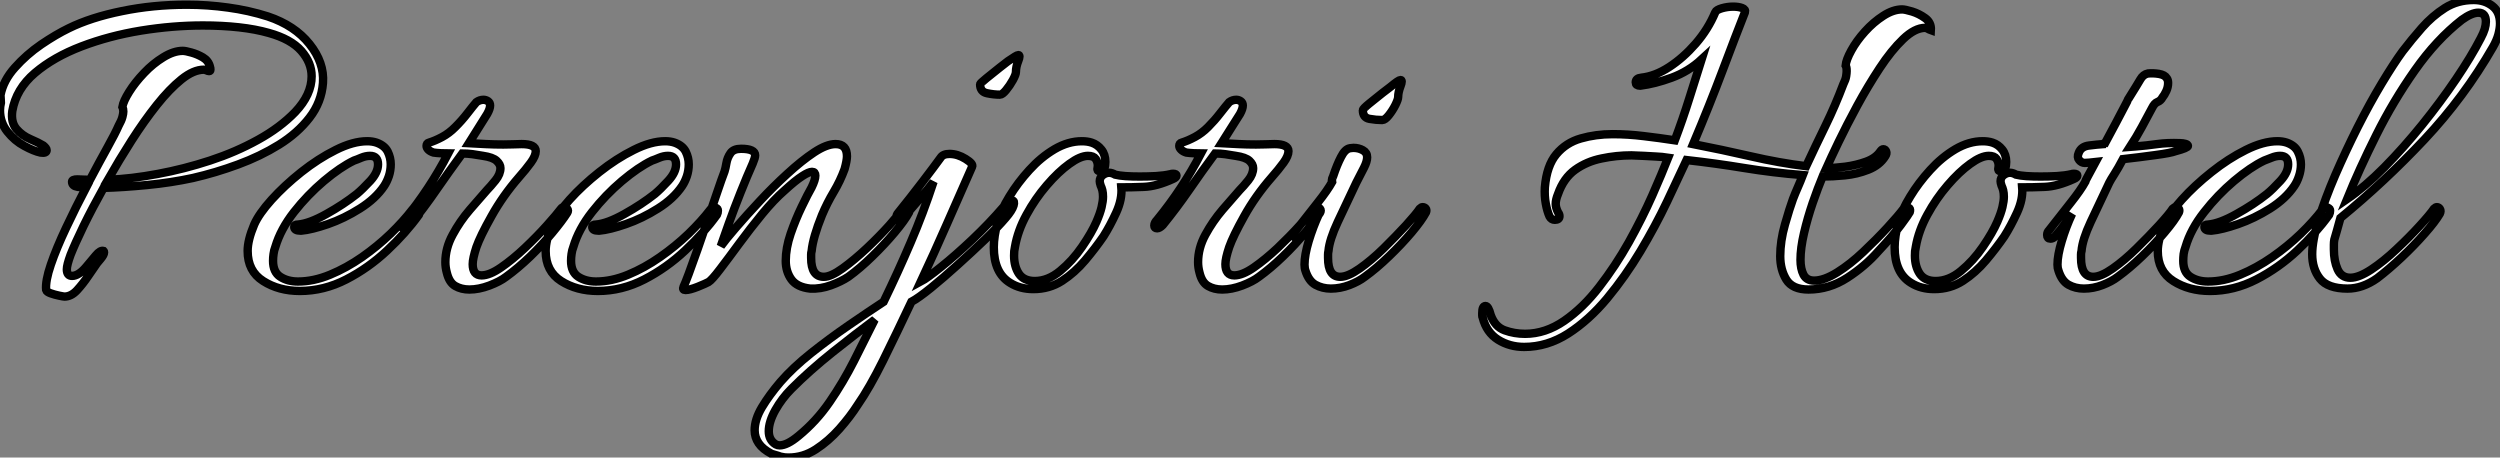
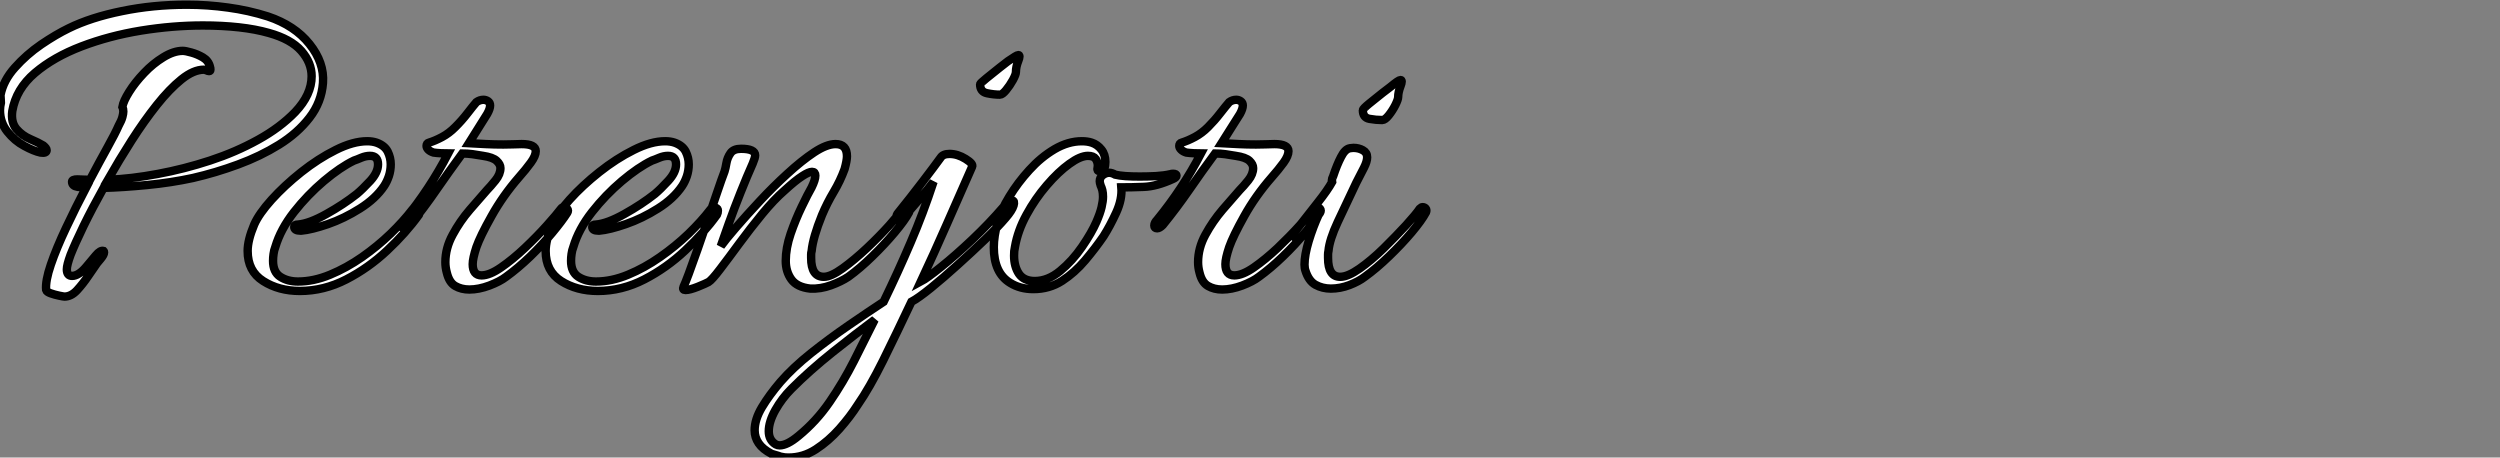
<svg xmlns="http://www.w3.org/2000/svg" viewBox="1.79 -33.77 297.39 54.43">
  <rect x="1.79" y="-33.77" width="297.39" height="54.43" fill="#808080" stroke="none" />
  <path d="M9.46 1.51L9.46 1.51Q9.35 1.51 8.82 1.40Q8.29 1.29 7.81 1.12Q7.34 0.95 7.28 0.73L7.28 0.73Q7.17-0.34 7.84-2.30Q8.51-4.26 9.66-6.69Q10.81-9.13 12.04-11.48L12.04-11.48Q11.82-11.48 11.56-11.51Q11.31-11.54 11.03-11.54L11.03-11.54Q10.36-11.65 10.36-12.15L10.36-12.15Q10.36-12.43 10.98-12.43L10.98-12.43Q11.42-12.43 11.76-12.40Q12.10-12.38 12.49-12.38L12.49-12.38Q13.61-14.50 14.56-16.21Q15.51-17.92 15.90-18.82L15.90-18.82Q16.24-19.43 16.35-19.85Q16.46-20.27 16.46-20.50L16.46-20.50Q16.46-20.83 16.35-21.06L16.35-21.06Q16.46-21.73 17.16-22.85Q17.86-23.97 18.93-25.09Q19.99-26.21 21.22-26.96Q22.46-27.72 23.52-27.72L23.52-27.72Q23.86-27.72 24.56-27.52Q25.26-27.33 25.93-26.94Q26.60-26.54 26.77-25.82L26.77-25.82Q26.82-25.70 26.82-25.48L26.82-25.48Q26.82-25.31 26.66-25.31L26.66-25.31Q26.54-25.31 26.35-25.40Q26.15-25.48 26.04-25.48L26.04-25.48Q24.81-25.48 23.38-24.33Q21.95-23.18 20.44-21.28Q18.93-19.38 17.44-17.05Q15.96-14.73 14.62-12.38L14.62-12.38Q17.42-12.49 20.55-13.08Q23.69-13.66 26.77-14.67Q29.85-15.68 32.48-17.14Q35.11-18.59 36.90-20.44L36.90-20.44Q38.86-22.51 38.86-24.70L38.86-24.70Q38.86-26.32 37.63-27.72Q36.40-29.12 33.77-29.85L33.77-29.85Q32.20-30.30 30.21-30.52Q28.22-30.74 25.93-30.74L25.93-30.74Q22.34-30.74 18.56-30.13Q14.78-29.51 11.48-28.25Q8.18-26.99 5.94-25.09Q3.70-23.18 3.25-20.55L3.25-20.55Q3.08-19.21 3.75-18.42Q4.42-17.64 5.40-17.22Q6.38-16.80 6.94-16.46L6.94-16.46Q7.34-16.13 7.34-15.90L7.34-15.90Q7.34-15.51 6.61-15.62L6.61-15.62Q5.82-15.79 4.68-16.41Q3.53-17.02 2.66-18.12Q1.79-19.21 1.79-20.66L1.79-20.66Q1.79-20.89 1.82-21.11Q1.85-21.34 1.90-21.56L1.90-21.56Q1.90-21.62 1.88-21.92Q1.85-22.23 1.85-22.46L1.85-22.46Q2.18-24.19 3.56-25.73Q4.93-27.27 6.69-28.48Q8.46-29.68 9.97-30.41L9.97-30.41Q12.60-31.70 16.30-32.45Q19.99-33.21 24.02-33.21L24.02-33.21Q26.49-33.21 28.92-32.87Q31.36-32.54 33.66-31.81L33.66-31.81Q36.85-30.74 38.61-28.53Q40.38-26.32 40.21-23.91L40.21-23.91Q40.04-21.62 38.61-19.77Q37.18-17.92 34.97-16.55Q32.76-15.18 30.10-14.20Q27.44-13.22 24.75-12.60L24.75-12.60Q22.18-12.04 19.29-11.76Q16.41-11.48 14.11-11.42L14.11-11.42Q12.77-9.02 11.73-6.89Q10.70-4.76 10.19-3.47L10.19-3.47Q9.74-2.24 9.74-1.74L9.74-1.74Q9.74-0.95 10.36-0.95L10.36-0.95Q11.14-0.95 12.04-2.02L12.04-2.02Q12.66-2.74 13.19-3.39Q13.72-4.03 14.11-3.92L14.11-3.92Q14.17-3.86 14.17-3.75L14.17-3.75Q14.17-3.47 13.78-3.00Q13.38-2.52 13.33-2.46L13.33-2.46Q12.94-1.90 12.29-0.95Q11.65 0 10.95 0.76Q10.25 1.51 9.46 1.51ZM37.46 0.84L37.46 0.84Q34.94 0.84 33.10-0.34Q31.25-1.51 31.25-3.92L31.25-3.92Q31.25-5.21 32.03-7.06L32.03-7.06Q32.59-8.34 34.10-10.02Q35.62-11.70 37.63-13.30Q39.65-14.90 41.72-15.93Q43.79-16.97 45.47-16.97L45.47-16.97Q46.09-16.97 46.59-16.80L46.59-16.80Q47.54-16.46 47.91-15.74Q48.27-15.01 48.27-14.22L48.27-14.22Q48.27-13.50 48.05-12.82Q47.82-12.15 47.49-11.65L47.49-11.65Q46.48-10.14 44.60-8.96Q42.73-7.78 40.80-7.11Q38.86-6.44 37.63-6.33L37.63-6.33L37.52-6.33Q36.79-6.33 36.79-6.78L36.79-6.78Q36.79-7.06 37.24-7.06L37.24-7.06Q38.58-7.17 40.63-8.32Q42.67-9.46 44.24-10.70L44.24-10.70Q44.91-11.26 45.84-12.26Q46.76-13.27 46.76-14.22L46.76-14.22Q46.76-15.23 45.81-15.23L45.81-15.23Q45.30-15.23 44.77-15.01Q44.24-14.78 43.90-14.67L43.90-14.67Q42.28-13.89 40.32-12.24Q38.36-10.58 36.76-8.54Q35.17-6.50 34.55-4.42L34.55-4.42Q34.38-3.98 34.33-3.56Q34.27-3.14 34.27-2.74L34.27-2.74Q34.27-1.40 35.14-0.84Q36.01-0.28 37.24-0.28L37.24-0.28Q39.09-0.28 41.05-1.09Q43.01-1.90 44.86-3.19Q46.70-4.48 48.24-5.96Q49.78-7.45 50.85-8.85L50.85-8.85Q51.02-9.07 51.24-9.10Q51.46-9.13 51.52-9.02L51.52-9.02Q51.74-8.96 51.74-8.71Q51.74-8.46 51.63-8.23L51.63-8.23Q50.06-6.05 47.85-3.98Q45.64-1.90 42.98-0.53Q40.32 0.84 37.46 0.84ZM57.62 0.67L57.62 0.67Q56.67 0.67 55.94 0.25Q55.22-0.17 54.94-1.34L54.94-1.34Q54.77-1.96 54.77-2.58L54.77-2.58Q54.77-4.26 55.64-5.85Q56.50-7.45 57.68-8.82Q58.86-10.19 59.70-11.14L59.70-11.14Q60.14-11.59 60.73-12.32Q61.32-13.05 61.32-13.78L61.32-13.78Q61.32-14.22 60.87-14.64Q60.42-15.06 59.25-15.23L59.25-15.23Q58.58-15.34 57.99-15.43Q57.40-15.51 56.78-15.51L56.78-15.51Q55.22-13.38 53.73-11.23Q52.25-9.07 50.57-7L50.57-7Q50.18-6.61 49.90-6.61L49.90-6.61Q49.56-6.61 49.56-6.94L49.56-6.94Q49.56-7.28 49.90-7.62L49.90-7.62Q52.92-11.31 55.10-15.51L55.10-15.51Q54.82-15.51 54.26-15.54Q53.70-15.57 53.37-15.62L53.37-15.62Q52.98-15.74 52.75-15.96Q52.53-16.18 52.53-16.41L52.53-16.41Q52.53-16.74 52.81-16.80L52.81-16.80Q53.54-17.02 54.38-17.47Q55.22-17.92 55.94-18.65L55.94-18.65Q56.73-19.43 57.40-20.30Q58.07-21.17 58.46-21.62L58.46-21.62Q58.86-21.90 59.30-21.90L59.30-21.90Q59.58-21.90 59.84-21.73Q60.09-21.56 60.09-21.22L60.09-21.22Q60.09-20.83 59.75-20.22L59.75-20.22Q59.25-19.43 58.66-18.48Q58.07-17.53 57.57-16.74L57.57-16.74Q58.58-16.69 59.58-16.63Q60.59-16.58 61.66-16.58L61.66-16.58Q62.22-16.58 62.75-16.60Q63.28-16.63 63.84-16.63L63.84-16.63Q65.52-16.63 65.52-15.79L65.52-15.79Q65.52-15.23 64.93-14.42Q64.34-13.61 63.50-12.66L63.50-12.66Q61.60-10.47 60.26-8.06Q58.91-5.66 58.46-4.37L58.46-4.37Q58.02-3.02 58.02-2.35L58.02-2.35Q58.02-1.01 59.08-1.01L59.08-1.01Q60.03-1.01 61.40-1.96Q62.78-2.91 64.23-4.28Q65.69-5.66 66.86-6.97Q68.04-8.29 68.54-8.96L68.54-8.96Q68.66-9.13 68.88-9.13L68.88-9.13Q69.10-9.13 69.27-8.93Q69.44-8.74 69.27-8.46L69.27-8.46Q68.66-7.50 67.48-6.08Q66.30-4.65 64.85-3.25Q63.39-1.85 61.99-0.84L61.99-0.84Q61.26-0.28 60.00 0.20Q58.74 0.67 57.62 0.67ZM72.91 0.84L72.91 0.84Q70.39 0.84 68.54-0.34Q66.70-1.51 66.70-3.92L66.70-3.92Q66.70-5.21 67.48-7.06L67.48-7.06Q68.04-8.34 69.55-10.02Q71.06-11.70 73.08-13.30Q75.10-14.90 77.17-15.93Q79.24-16.97 80.92-16.97L80.92-16.97Q81.54-16.97 82.04-16.80L82.04-16.80Q82.99-16.46 83.36-15.74Q83.72-15.01 83.72-14.22L83.72-14.22Q83.72-13.50 83.50-12.82Q83.27-12.15 82.94-11.65L82.94-11.65Q81.93-10.14 80.05-8.96Q78.18-7.78 76.24-7.11Q74.31-6.44 73.08-6.33L73.08-6.33L72.97-6.33Q72.24-6.33 72.24-6.78L72.24-6.78Q72.24-7.06 72.69-7.06L72.69-7.06Q74.03-7.17 76.08-8.32Q78.12-9.46 79.69-10.70L79.69-10.70Q80.36-11.26 81.28-12.26Q82.21-13.27 82.21-14.22L82.21-14.22Q82.21-15.23 81.26-15.23L81.26-15.23Q80.75-15.23 80.22-15.01Q79.69-14.78 79.35-14.67L79.35-14.67Q77.73-13.89 75.77-12.24Q73.81-10.58 72.21-8.54Q70.62-6.50 70.00-4.42L70.00-4.42Q69.83-3.98 69.78-3.56Q69.72-3.14 69.72-2.74L69.72-2.74Q69.72-1.40 70.59-0.84Q71.46-0.28 72.69-0.28L72.69-0.28Q74.54-0.28 76.50-1.09Q78.46-1.90 80.30-3.19Q82.15-4.48 83.69-5.96Q85.23-7.45 86.30-8.85L86.30-8.85Q86.46-9.07 86.69-9.10Q86.91-9.13 86.97-9.02L86.97-9.02Q87.19-8.96 87.19-8.71Q87.19-8.46 87.08-8.23L87.08-8.23Q85.51-6.05 83.30-3.98Q81.09-1.90 78.43-0.53Q75.77 0.84 72.91 0.84ZM83.33 0.73L83.33 0.73Q82.94 0.73 83.10 0.34L83.10 0.34Q83.27 0 83.72-1.20Q84.17-2.41 84.76-4.09Q85.34-5.77 85.96-7.56Q86.58-9.35 87.11-10.92Q87.64-12.49 87.98-13.38L87.98-13.38Q88.09-13.72 88.20-14.36Q88.31-15.01 88.68-15.54Q89.04-16.07 89.94-16.07L89.94-16.07Q91.62-16.07 91.62-15.29L91.62-15.29Q91.62-15.01 91.34-14.34L91.34-14.34Q90.66-12.82 89.88-10.86Q89.10-8.90 88.48-7.17Q87.86-5.43 87.53-4.48L87.53-4.48Q88.09-5.26 89.35-6.72Q90.61-8.18 92.18-9.86Q93.74-11.54 95.45-13.10Q97.16-14.67 98.64-15.65Q100.13-16.63 101.19-16.63L101.19-16.63Q102.54-16.63 102.54-15.18L102.54-15.18Q102.54-14.67 102.26-13.66L102.26-13.66Q101.75-12.26 100.97-10.95Q100.18-9.63 99.57-8.18L99.57-8.18Q98.50-5.54 98.34-3.92L98.34-3.92Q98.28-3.70 98.28-3.50Q98.28-3.30 98.28-3.08L98.28-3.08Q98.28-0.84 99.79-0.84L99.79-0.84Q100.63-0.84 102.03-1.85Q103.43-2.86 104.92-4.26Q106.40-5.66 107.58-6.97Q108.75-8.29 109.20-8.96L109.20-8.96Q109.37-9.13 109.54-9.13L109.54-9.13Q109.76-9.13 109.90-8.96Q110.04-8.79 109.93-8.51L109.93-8.51Q109.42-7.56 108.22-6.13Q107.02-4.70 105.56-3.28Q104.10-1.85 102.70-0.84L102.70-0.84Q101.86-0.28 100.63 0.17Q99.40 0.62 98.17 0.56L98.17 0.56Q96.60 0.39 95.93-0.53Q95.26-1.46 95.26-2.74L95.26-2.74Q95.26-4.26 95.84-5.96Q96.43-7.67 97.16-9.18Q97.89-10.70 98.34-11.48L98.34-11.48Q98.78-12.38 98.78-12.88L98.78-12.88Q98.78-13.33 98.39-13.33L98.39-13.33Q98.00-13.33 97.22-12.82Q96.43-12.32 95.09-11.09L95.09-11.09Q93.86-10.02 92.46-8.32Q91.06-6.61 89.74-4.82Q88.42-3.02 87.44-1.74Q86.46-0.45 86.07-0.22L86.07-0.22Q85.79-0.06 84.81 0.34Q83.83 0.73 83.33 0.73ZM120.74-22.51L120.74-22.51Q120.01-22.51 119.20-22.68Q118.38-22.85 118.38-23.74L118.38-23.74Q118.38-23.86 119.14-24.47Q119.90-25.09 120.71-25.73Q121.52-26.38 121.69-26.49L121.69-26.49Q122.75-27.22 122.92-27.22L122.92-27.22Q123.20-27.22 122.92-26.52Q122.64-25.82 122.64-25.20L122.64-25.20Q122.64-24.92 122.28-24.25Q121.91-23.58 121.46-23.04Q121.02-22.51 120.74-22.51ZM94.64 20.55L94.64 20.55Q94.36 20.44 94.05 20.36Q93.74 20.27 93.58 20.22L93.58 20.22Q92.51 19.66 92.04 18.96Q91.56 18.26 91.56 17.42L91.56 17.42Q91.56 16.13 92.43 14.67Q93.30 13.22 94.64 11.65L94.64 11.65Q96.10 9.97 98.28 8.23Q100.46 6.50 102.79 4.90Q105.11 3.30 106.90 2.13L106.90 2.13Q108.64-1.46 110.12-4.93Q111.61-8.40 112.84-12.15L112.84-12.15Q112.28-11.37 111.16-10.08Q110.04-8.79 109.26-7.84L109.26-7.84Q109.03-7.50 108.75-7.50L108.75-7.50Q108.42-7.50 108.42-7.90L108.42-7.90Q108.42-8.23 108.64-8.46L108.64-8.46Q110.04-10.19 111.50-12.10Q112.95-14 113.68-15.01L113.68-15.01Q113.96-15.46 114.74-15.46L114.74-15.46Q115.70-15.46 116.65-14.87Q117.60-14.28 117.43-13.94L117.43-13.94Q115.92-10.53 114.41-7.08Q112.90-3.64 111.33-0.28L111.33-0.28Q112.06-0.67 113.74-2.02Q115.42-3.36 117.43-5.26Q119.45-7.17 121.18-9.18L121.18-9.18Q121.86-9.91 122.19-9.91L122.19-9.91Q122.53-9.91 122.36-9.32Q122.19-8.74 121.41-7.84L121.41-7.84Q120.51-6.78 118.97-5.29Q117.43-3.81 115.72-2.27Q114.02-0.73 112.53 0.48Q111.05 1.68 110.21 2.13L110.21 2.13Q108.47 5.82 106.85 9.10Q105.22 12.38 103.82 14.39L103.82 14.39Q102.93 15.79 101.64 17.25Q100.35 18.70 98.84 19.68Q97.33 20.66 95.59 20.66L95.59 20.66Q95.37 20.66 95.14 20.64Q94.92 20.61 94.64 20.55ZM94.08 19.10L94.08 19.10Q94.30 19.21 94.53 19.21L94.53 19.21Q95.42 19.21 96.77 18.09L96.77 18.09Q98.90 16.35 100.49 14.03Q102.09 11.70 103.38 9.16Q104.66 6.61 105.84 4.26L105.84 4.26Q103.66 5.88 100.88 8.09Q98.11 10.30 95.93 12.49L95.93 12.49Q94.81 13.61 94.02 15.01Q93.24 16.41 93.24 17.53L93.24 17.53Q93.24 18.59 94.08 19.10ZM124.71 0.62L124.71 0.62Q123.14 0.62 121.97-0.11L121.97-0.11Q120.01-1.29 120.01-4.37L120.01-4.37Q120.01-5.66 120.46-7.34L120.46-7.34Q120.85-8.74 121.86-10.39Q122.86-12.04 124.24-13.55Q125.61-15.06 127.23-16.02Q128.86-16.97 130.48-16.97L130.48-16.97Q131.15-16.97 131.66-16.80L131.66-16.80Q132.33-16.58 132.80-15.99Q133.28-15.40 133.28-14.50L133.28-14.50Q133.28-13.55 132.80-13.44Q132.33-13.33 132.33-13.66L132.33-13.66Q132.33-13.78 132.36-13.89Q132.38-14 132.38-14.06L132.38-14.06Q132.38-14.50 132.13-14.87Q131.88-15.23 131.21-15.23L131.21-15.23Q130.31-15.23 129.00-14.28Q127.68-13.33 126.31-11.73Q124.94-10.14 123.90-8.23Q122.86-6.33 122.53-4.42L122.53-4.42Q122.47-4.14 122.44-3.89Q122.42-3.64 122.42-3.36L122.42-3.36Q122.42-2.07 123.00-1.20Q123.59-0.34 124.88-0.34L124.88-0.34Q126.45-0.34 127.90-1.54Q129.36-2.74 130.51-4.42Q131.66-6.10 132.22-7.39L132.22-7.39Q132.66-8.40 132.83-9.13Q133-9.86 133-10.36L133-10.36Q133-10.81 132.92-11.14Q132.83-11.48 132.72-11.70L132.72-11.70Q132.61-12.04 132.61-12.21L132.61-12.21Q132.61-12.66 132.97-12.94Q133.34-13.22 133.73-13.22L133.73-13.22Q134.06-13.22 134.46-12.99L134.46-12.99Q134.90-12.88 135.69-12.82Q136.47-12.77 137.37-12.77L137.37-12.77Q138.32-12.77 139.30-12.82Q140.28-12.88 141.01-13.05L141.01-13.05Q141.12-13.10 141.34-13.10L141.34-13.10Q141.74-13.10 141.74-12.88L141.74-12.88Q141.74-12.66 141.34-12.49L141.34-12.49Q139.38-11.59 137.84-11.54Q136.30-11.48 135.18-11.48L135.18-11.48Q135.30-10.08 134.57-8.48Q133.84-6.89 133.06-5.66L133.06-5.66Q132.10-4.26 130.87-2.80Q129.64-1.34 128.13-0.36Q126.62 0.62 124.71 0.62ZM147.17 0.67L147.17 0.67Q146.22 0.67 145.49 0.25Q144.76-0.17 144.48-1.34L144.48-1.34Q144.31-1.96 144.31-2.58L144.31-2.58Q144.31-4.26 145.18-5.85Q146.05-7.45 147.22-8.82Q148.40-10.19 149.24-11.14L149.24-11.14Q149.69-11.59 150.28-12.32Q150.86-13.05 150.86-13.78L150.86-13.78Q150.86-14.22 150.42-14.64Q149.97-15.06 148.79-15.23L148.79-15.23Q148.12-15.34 147.53-15.43Q146.94-15.51 146.33-15.51L146.33-15.51Q144.76-13.38 143.28-11.23Q141.79-9.07 140.11-7L140.11-7Q139.72-6.61 139.44-6.61L139.44-6.61Q139.10-6.61 139.10-6.94L139.10-6.94Q139.10-7.28 139.44-7.62L139.44-7.62Q142.46-11.31 144.65-15.51L144.65-15.51Q144.37-15.51 143.81-15.54Q143.25-15.57 142.91-15.62L142.91-15.62Q142.52-15.74 142.30-15.96Q142.07-16.18 142.07-16.41L142.07-16.41Q142.07-16.74 142.35-16.80L142.35-16.80Q143.08-17.02 143.92-17.47Q144.76-17.92 145.49-18.65L145.49-18.65Q146.27-19.43 146.94-20.30Q147.62-21.17 148.01-21.62L148.01-21.62Q148.40-21.90 148.85-21.90L148.85-21.90Q149.13-21.90 149.38-21.73Q149.63-21.56 149.63-21.22L149.63-21.22Q149.63-20.83 149.30-20.22L149.30-20.22Q148.79-19.43 148.20-18.48Q147.62-17.53 147.11-16.74L147.11-16.74Q148.12-16.69 149.13-16.63Q150.14-16.58 151.20-16.58L151.20-16.58Q151.76-16.58 152.29-16.60Q152.82-16.63 153.38-16.63L153.38-16.63Q155.06-16.63 155.06-15.79L155.06-15.79Q155.06-15.23 154.48-14.42Q153.89-13.61 153.05-12.66L153.05-12.66Q151.14-10.47 149.80-8.06Q148.46-5.66 148.01-4.37L148.01-4.37Q147.56-3.02 147.56-2.35L147.56-2.35Q147.56-1.01 148.62-1.01L148.62-1.01Q149.58-1.01 150.95-1.96Q152.32-2.91 153.78-4.28Q155.23-5.66 156.41-6.97Q157.58-8.29 158.09-8.96L158.09-8.96Q158.20-9.13 158.42-9.13L158.42-9.13Q158.65-9.13 158.82-8.93Q158.98-8.74 158.82-8.46L158.82-8.46Q158.20-7.50 157.02-6.08Q155.85-4.65 154.39-3.25Q152.94-1.85 151.54-0.84L151.54-0.84Q150.81-0.28 149.55 0.20Q148.29 0.67 147.17 0.67ZM166.21-19.49L166.21-19.49Q165.48-19.49 164.70-19.63Q163.91-19.77 163.91-20.66L163.91-20.66Q163.91-20.83 164.67-21.45Q165.42-22.06 166.24-22.71Q167.05-23.35 167.22-23.46L167.22-23.46Q168.17-24.25 168.39-24.25L168.39-24.25Q168.67-24.25 168.39-23.52Q168.11-22.79 168.11-22.23L168.11-22.23Q168.11-21.95 167.78-21.28Q167.44-20.61 166.99-20.05Q166.54-19.49 166.21-19.49ZM160.10 0.56L160.10 0.56Q159.10 0.56 158.28 0.11Q157.47-0.34 157.08-1.57L157.08-1.57Q157.02-1.74 157.00-1.90Q156.97-2.07 156.97-2.30L156.97-2.30Q156.97-3.42 157.47-5.10Q157.98-6.78 158.70-8.34L158.70-8.34Q158.37-7.90 157.92-7.25Q157.47-6.61 156.63-5.60L156.63-5.60Q156.41-5.38 156.13-5.38L156.13-5.38Q155.74-5.38 155.74-5.82L155.74-5.82Q155.74-6.16 155.96-6.38L155.96-6.38Q157.42-8.23 158.56-9.69Q159.71-11.14 160.27-12.15L160.27-12.15Q160.27-12.21 160.24-12.24Q160.22-12.26 160.22-12.32L160.22-12.32Q160.22-12.49 160.38-12.82L160.38-12.82Q160.83-14.17 161.31-15.09Q161.78-16.02 162.34-16.13L162.34-16.13Q162.46-16.13 162.57-16.16Q162.68-16.18 162.79-16.18L162.79-16.18Q163.41-16.18 163.91-15.90Q164.42-15.62 164.42-15.06L164.42-15.06Q164.42-14.56 164.05-13.83Q163.69-13.10 163.13-12.04L163.13-12.04Q161.90-9.46 160.92-7.36Q159.94-5.26 159.82-3.92L159.82-3.92Q159.77-3.70 159.77-3.50Q159.77-3.30 159.77-3.08L159.77-3.08Q159.77-0.84 161.22-0.84L161.22-0.84Q162.12-0.84 163.52-1.82Q164.92-2.80 166.38-4.23Q167.83-5.66 169.04-6.97Q170.24-8.29 170.69-8.96L170.69-8.96Q170.86-9.13 171.02-9.13L171.02-9.13Q171.25-9.13 171.39-8.96Q171.53-8.79 171.42-8.51L171.42-8.51Q170.91-7.56 169.71-6.13Q168.50-4.70 167.02-3.28Q165.54-1.85 164.14-0.84L164.14-0.84Q163.41-0.28 162.32 0.14Q161.22 0.56 160.10 0.56Z" fill="white" stroke="black" transform="scale(1,1)" />
-   <path d="M183.10 7.50L183.10 7.50Q181.36 7.50 179.99 6.64Q178.62 5.77 178.17 4.03L178.17 4.03Q178.11 3.92 178.11 3.75Q178.11 3.58 178.11 3.47L178.11 3.47Q178.11 2.63 178.50 2.63L178.50 2.63Q178.84 2.63 179.12 3.70L179.12 3.70Q179.62 5.10 180.77 5.52Q181.92 5.94 183.21 5.94L183.21 5.94Q185.62 5.94 187.86 4.40Q190.10 2.86 192.03 0.36Q193.96-2.13 195.56-4.98Q197.15-7.84 198.33-10.50Q199.50-13.16 200.23-15.01L200.23-15.01Q199.50-15.12 198.78-15.15Q198.05-15.18 197.32-15.23L197.32-15.23Q196.93-15.23 196.59-15.26Q196.26-15.29 195.86-15.29L195.86-15.29Q194.07-15.29 192.31-14.92Q190.54-14.56 189.17-13.58Q187.80-12.60 187.13-10.70L187.13-10.70Q186.85-10.02 186.85-9.52L186.85-9.52Q186.85-9.07 187.13-8.51L187.13-8.51Q187.30-8.29 187.30-8.06L187.30-8.06Q187.30-7.62 186.74-7.62L186.74-7.62Q186.34-7.62 186.12-8.01L186.12-8.01Q185.84-8.62 185.67-9.55Q185.50-10.47 185.56-11.48L185.56-11.48Q185.78-14.06 186.93-15.43Q188.08-16.80 189.84-17.30Q191.61-17.81 193.62-17.81L193.62-17.81Q195.47-17.81 197.32-17.58Q199.17-17.36 201.02-17.08L201.02-17.08Q201.97-19.60 202.75-22.09Q203.54-24.58 204.21-26.71L204.21-26.71Q202.64-25.26 200.65-24.53Q198.66-23.80 196.93-23.58L196.93-23.58L196.87-23.58Q196.37-23.58 196.37-23.97L196.37-23.97Q196.37-24.47 197.04-24.53L197.04-24.53Q198.66-24.70 200.34-25.79Q202.02-26.88 203.51-28.59Q204.99-30.30 205.83-32.31L205.83-32.31Q205.94-32.59 206.62-32.79Q207.29-32.98 207.96-32.98L207.96-32.98Q208.58-32.98 209.02-32.82Q209.47-32.65 209.36-32.31L209.36-32.31Q208.30-29.62 206.73-25.45Q205.16-21.28 203.20-16.63L203.20-16.63Q206.62-15.96 210.03-15.18Q213.45-14.39 216.64-14L216.64-14Q217.76-16.41 218.94-18.82Q220.11-21.22 221.06-23.74L221.06-23.74Q221.34-24.30 221.40-24.70Q221.46-25.09 221.46-25.31L221.46-25.31Q221.46-25.59 221.43-25.73Q221.40-25.87 221.34-25.98L221.34-25.98Q221.40-26.66 222.02-27.78Q222.63-28.90 223.64-30.02Q224.65-31.14 225.82-31.89Q227.00-32.65 228.06-32.65L228.06-32.65Q228.40-32.65 229.24-32.40Q230.08-32.14 230.81-31.61Q231.54-31.08 231.48-30.18L231.48-30.18Q231.31-30.24 231.12-30.35Q230.92-30.46 230.81-30.46L230.81-30.46Q229.58-30.46 228.18-29.12Q226.78-27.78 225.38-25.65Q223.98-23.52 222.72-21.20Q221.46-18.87 220.50-16.88Q219.55-14.90 219.05-13.78L219.05-13.78Q220.00-13.78 221.29-13.94Q222.58-14.11 223.75-14.53Q224.93-14.95 225.49-15.79L225.49-15.79Q225.66-16.02 225.82-16.02L225.82-16.02Q226.05-16.02 226.16-15.76Q226.27-15.51 226.05-15.18L226.05-15.18Q225.38-14.11 224.03-13.58Q222.69-13.05 221.23-12.91Q219.78-12.77 218.60-12.77L218.60-12.77Q218.04-11.42 217.42-9.63Q216.81-7.84 216.39-6.05Q215.97-4.26 215.97-2.86L215.97-2.86Q215.97-1.79 216.33-1.09Q216.70-0.39 217.59-0.39L217.59-0.39Q218.77-0.39 220.34-1.37Q221.90-2.35 223.44-3.81Q224.98-5.26 226.30-6.69Q227.62-8.12 228.29-9.02L228.29-9.02Q228.40-9.13 228.62-9.13L228.62-9.13Q228.79-9.13 228.93-8.99Q229.07-8.85 228.96-8.51L228.96-8.51Q228.85-8.29 227.90-7Q226.94-5.71 225.26-3.92L225.26-3.92Q223.70-2.13 221.54-0.73Q219.38 0.67 216.92 0.67L216.92 0.67Q215.02 0.67 214.29-0.50Q213.56-1.68 213.56-3.30L213.56-3.30Q213.56-5.10 214.12-7.06Q214.68-9.02 215.07-10.08L215.07-10.08Q215.35-10.81 215.66-11.51Q215.97-12.21 216.25-12.94L216.25-12.94Q212.72-13.22 209.30-13.78Q205.89-14.34 202.42-14.73L202.42-14.73Q201.46-12.66 200.09-9.77Q198.72-6.89 196.93-3.89Q195.14-0.90 192.98 1.71Q190.82 4.31 188.33 5.91Q185.84 7.50 183.10 7.50ZM231.87 0.62L231.87 0.62Q230.30 0.62 229.13-0.11L229.13-0.11Q227.17-1.29 227.17-4.37L227.17-4.37Q227.17-5.66 227.62-7.34L227.62-7.34Q228.01-8.74 229.02-10.39Q230.02-12.04 231.40-13.55Q232.77-15.06 234.39-16.02Q236.02-16.97 237.64-16.97L237.64-16.97Q238.31-16.97 238.82-16.80L238.82-16.80Q239.49-16.58 239.96-15.99Q240.44-15.40 240.44-14.50L240.44-14.50Q240.44-13.55 239.96-13.44Q239.49-13.33 239.49-13.66L239.49-13.66Q239.49-13.78 239.52-13.89Q239.54-14 239.54-14.06L239.54-14.06Q239.54-14.50 239.29-14.87Q239.04-15.23 238.37-15.23L238.37-15.23Q237.47-15.23 236.16-14.28Q234.84-13.33 233.47-11.73Q232.10-10.14 231.06-8.23Q230.02-6.33 229.69-4.42L229.69-4.42Q229.63-4.14 229.60-3.89Q229.58-3.64 229.58-3.36L229.58-3.36Q229.58-2.07 230.16-1.20Q230.75-0.34 232.04-0.34L232.04-0.34Q233.61-0.34 235.06-1.54Q236.52-2.74 237.67-4.42Q238.82-6.10 239.38-7.39L239.38-7.39Q239.82-8.40 239.99-9.13Q240.16-9.86 240.16-10.36L240.16-10.36Q240.16-10.81 240.08-11.14Q239.99-11.48 239.88-11.70L239.88-11.70Q239.77-12.04 239.77-12.21L239.77-12.21Q239.77-12.66 240.13-12.94Q240.50-13.22 240.89-13.22L240.89-13.22Q241.22-13.22 241.62-12.99L241.62-12.99Q242.06-12.88 242.85-12.82Q243.63-12.77 244.53-12.77L244.53-12.77Q245.48-12.77 246.46-12.82Q247.44-12.88 248.17-13.05L248.17-13.05Q248.28-13.10 248.50-13.10L248.50-13.10Q248.90-13.10 248.90-12.88L248.90-12.88Q248.90-12.66 248.50-12.49L248.50-12.49Q246.54-11.59 245.00-11.54Q243.46-11.48 242.34-11.48L242.34-11.48Q242.46-10.08 241.73-8.48Q241.00-6.89 240.22-5.66L240.22-5.66Q239.26-4.26 238.03-2.80Q236.80-1.34 235.29-0.36Q233.78 0.62 231.87 0.62ZM249.68 0.56L249.68 0.56Q248.67 0.56 247.86 0.11Q247.05-0.34 246.66-1.57L246.66-1.57Q246.60-1.74 246.57-1.90Q246.54-2.07 246.54-2.30L246.54-2.30Q246.54-3.42 247.05-5.10Q247.55-6.78 248.28-8.34L248.28-8.34Q247.94-7.90 247.50-7.25Q247.05-6.61 246.21-5.60L246.21-5.60Q245.98-5.38 245.70-5.38L245.70-5.38Q245.31-5.38 245.31-5.82L245.31-5.82Q245.31-6.16 245.54-6.38L245.54-6.38Q246.99-8.23 248.14-9.69Q249.29-11.14 249.85-12.15L249.85-12.15Q249.85-12.26 250.18-12.85Q250.52-13.44 251.08-14.50L251.08-14.50Q250.63-14.45 250.32-14.42Q250.02-14.39 249.79-14.39L249.79-14.39Q249.40-14.39 249.12-14.73Q248.84-15.06 249.06-15.57L249.06-15.57Q249.34-16.35 250.30-16.46Q251.25-16.58 251.98-16.63L251.98-16.63Q252.03-16.74 252.20-16.74L252.20-16.74Q252.87-17.98 253.49-19.15Q254.10-20.33 254.52-21.11Q254.94-21.90 254.94-21.95L254.94-21.95Q256.06-23.74 256.40-24.33Q256.74-24.92 257.30-25.03L257.30-25.03Q257.91-25.09 258.61-24.98Q259.31-24.86 259.54-24.47L259.54-24.47Q259.70-24.25 259.70-23.91L259.70-23.91Q259.70-23.41 259.48-22.93Q259.26-22.46 259.03-22.18L259.03-22.18Q258.81-21.78 258.44-21.64Q258.08-21.50 257.80-20.94L257.80-20.94Q257.24-19.88 256.57-18.65Q255.90-17.42 255.17-16.30L255.17-16.30L255.84-16.35Q257.18-16.46 258.39-16.63Q259.59-16.80 261.16-16.74L261.16-16.74Q261.44-16.74 261.75-16.66Q262.06-16.58 262.06-16.41L262.06-16.41Q262.06-16.18 260.60-15.79L260.60-15.79Q260.04-15.57 258.16-15.32Q256.29-15.06 254.33-14.84L254.33-14.84Q253.77-13.78 253.32-13.08Q252.87-12.38 252.70-12.04L252.70-12.04Q251.47-9.46 250.49-7.36Q249.51-5.26 249.40-3.92L249.40-3.92Q249.34-3.70 249.34-3.50Q249.34-3.30 249.34-3.08L249.34-3.08Q249.34-0.84 250.80-0.84L250.80-0.84Q251.70-0.84 253.10-1.82Q254.50-2.80 255.95-4.23Q257.41-5.66 258.61-6.97Q259.82-8.29 260.26-8.96L260.26-8.96Q260.43-9.13 260.60-9.13L260.60-9.13Q260.82-9.13 260.96-8.96Q261.10-8.79 260.99-8.51L260.99-8.51Q260.49-7.56 259.28-6.13Q258.08-4.70 256.60-3.28Q255.11-1.85 253.71-0.84L253.71-0.84Q252.98-0.28 251.89 0.14Q250.80 0.56 249.68 0.56ZM264.69 0.84L264.69 0.84Q262.17 0.84 260.32-0.34Q258.47-1.51 258.47-3.92L258.47-3.92Q258.47-5.21 259.26-7.06L259.26-7.06Q259.82-8.34 261.33-10.02Q262.84-11.70 264.86-13.30Q266.87-14.90 268.94-15.93Q271.02-16.97 272.70-16.97L272.70-16.97Q273.31-16.97 273.82-16.80L273.82-16.80Q274.77-16.46 275.13-15.74Q275.50-15.01 275.50-14.22L275.50-14.22Q275.50-13.50 275.27-12.82Q275.05-12.15 274.71-11.65L274.71-11.65Q273.70-10.14 271.83-8.96Q269.95-7.78 268.02-7.11Q266.09-6.44 264.86-6.33L264.86-6.33L264.74-6.33Q264.02-6.33 264.02-6.78L264.02-6.78Q264.02-7.06 264.46-7.06L264.46-7.06Q265.81-7.17 267.85-8.32Q269.90-9.46 271.46-10.70L271.46-10.70Q272.14-11.26 273.06-12.26Q273.98-13.27 273.98-14.22L273.98-14.22Q273.98-15.23 273.03-15.23L273.03-15.23Q272.53-15.23 272.00-15.01Q271.46-14.78 271.13-14.67L271.13-14.67Q269.50-13.89 267.54-12.24Q265.58-10.58 263.99-8.54Q262.39-6.50 261.78-4.42L261.78-4.42Q261.61-3.98 261.55-3.56Q261.50-3.14 261.50-2.74L261.50-2.74Q261.50-1.40 262.36-0.84Q263.23-0.28 264.46-0.28L264.46-0.28Q266.31-0.28 268.27-1.09Q270.23-1.90 272.08-3.19Q273.93-4.48 275.47-5.96Q277.01-7.45 278.07-8.85L278.07-8.85Q278.24-9.07 278.46-9.10Q278.69-9.13 278.74-9.02L278.74-9.02Q278.97-8.96 278.97-8.71Q278.97-8.46 278.86-8.23L278.86-8.23Q277.29-6.05 275.08-3.98Q272.86-1.90 270.20-0.53Q267.54 0.84 264.69 0.84ZM281.04 0.56L281.04 0.56Q278.69 0.56 277.76-0.62Q276.84-1.79 276.84-3.53L276.84-3.53Q276.84-5.15 277.60-7.62Q278.35-10.08 279.58-12.94Q280.82-15.79 282.24-18.62Q283.67-21.45 285.10-23.83Q286.53-26.21 287.59-27.66L287.59-27.66Q288.66-29.06 289.89-30.46Q291.12-31.86 292.63-32.82Q294.14-33.77 296.05-33.77L296.05-33.77Q297.34-33.77 298.26-33.07Q299.18-32.37 299.18-30.97L299.18-30.97Q299.18-30.41 298.99-29.68Q298.79-28.95 298.34-28.17L298.34-28.17Q294.93-22.23 290.20-17.19Q285.46-12.15 280.20-7.84L280.20-7.84Q279.98-7 279.78-6.33Q279.58-5.66 279.47-5.26L279.47-5.26Q279.42-4.98 279.42-4.68Q279.42-4.37 279.42-4.09L279.42-4.09Q279.42-2.74 279.86-1.74Q280.31-0.73 281.38-0.73L281.38-0.73Q282.38-0.73 283.87-1.71Q285.35-2.69 286.86-4.12Q288.38-5.54 289.61-6.89Q290.84-8.23 291.34-8.96L291.34-8.96Q291.51-9.13 291.68-9.13L291.68-9.13Q291.90-9.13 292.04-8.90Q292.18-8.68 292.02-8.34L292.02-8.34Q291.46-7.39 290.22-5.99Q288.99-4.59 287.48-3.16Q285.97-1.74 284.57-0.67L284.57-0.67Q282.83 0.56 281.04 0.56ZM280.98-10.08L280.98-10.08Q283.11-11.54 285.41-13.86Q287.70-16.18 289.92-18.93Q292.13-21.67 293.95-24.36Q295.77-27.05 296.89-29.23L296.89-29.23Q297.22-29.85 297.36-30.32Q297.50-30.80 297.50-31.19L297.50-31.19Q297.50-32.26 296.61-32.26L296.61-32.26Q295.82-32.26 294.65-31.42L294.65-31.42Q291.62-29.06 289.05-25.40Q286.47-21.73 284.46-17.70Q282.44-13.66 280.98-10.08Z" fill="white" stroke="black" transform="scale(1,1)" />
</svg>